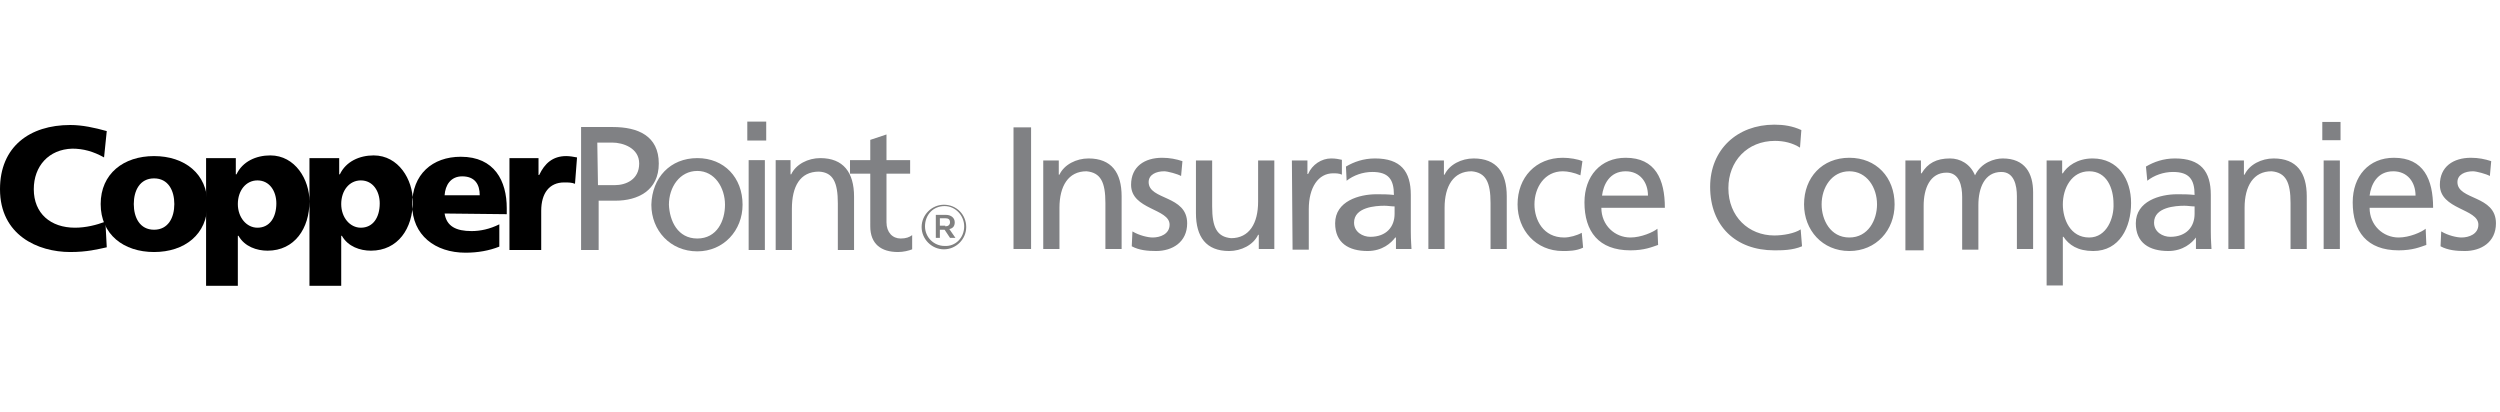
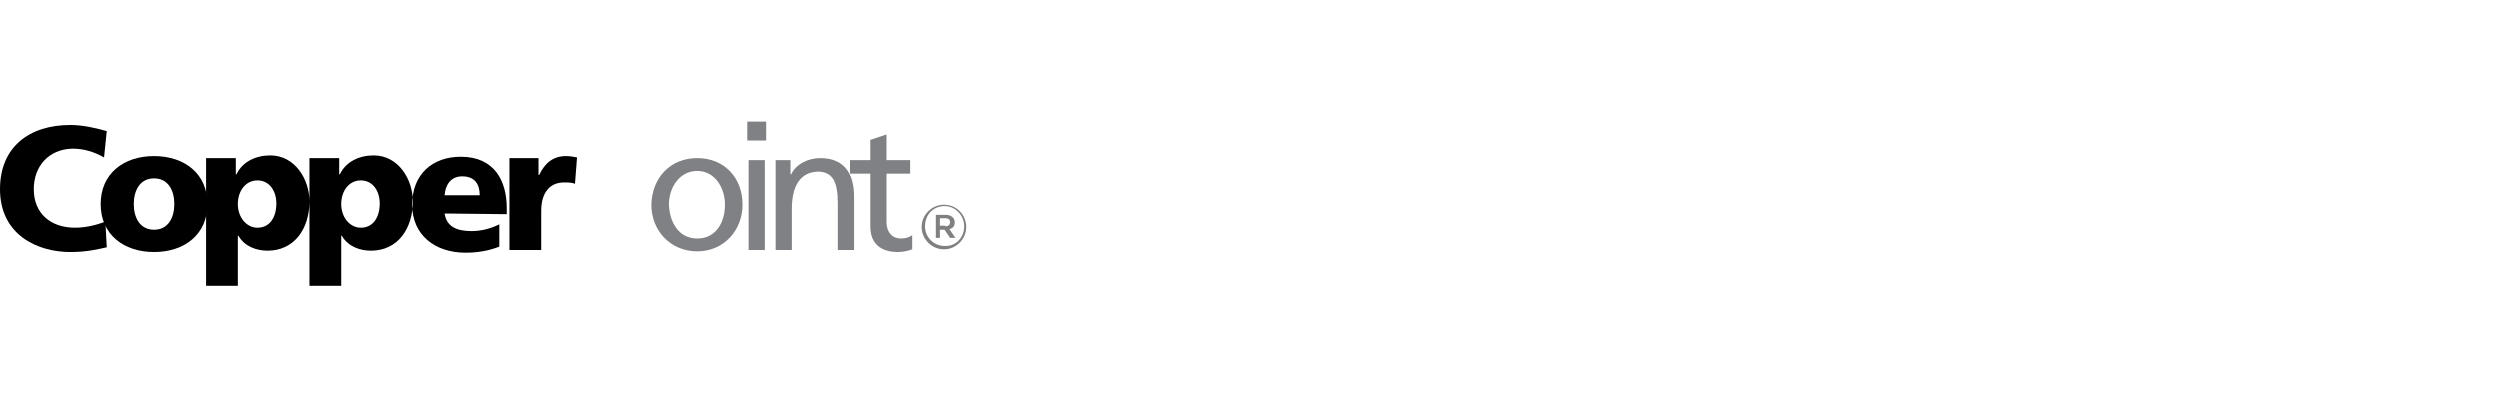
<svg xmlns="http://www.w3.org/2000/svg" version="1.1" id="Layer_1" x="0px" y="0px" viewBox="0 0 370 61" style="enable-background:new 0 0 370 61;" xml:space="preserve">
  <style type="text/css">
	.st0{fill-rule:evenodd;clip-rule:evenodd;}
	.st1{fill-rule:evenodd;clip-rule:evenodd;fill:#808184;}
	.st2{fill:#808080;}
</style>
  <g>
    <g transform="translate(0 18)">
      <path class="st0" d="M15.8,18.6c-1.4,0.3-2.9,0.7-5.4,0.7C5.6,19.3,0,16.8,0,10c0-6.3,4.4-9.5,10.4-9.5c1.8,0,3.6,0.4,5.4,0.9    l-0.4,3.9C13.8,4.4,12.3,4,10.7,4C7.2,4.1,5,6.6,5,10c0,3.6,2.5,5.7,6.1,5.7c1.6,0,3.2-0.4,4.5-0.9L15.8,18.6z" />
      <path class="st0" d="M25.8,12.2c0-2-0.9-3.8-3-3.8s-3,1.8-3,3.8s0.9,3.8,3,3.8S25.8,14.2,25.8,12.2 M14.9,12.2    c0-4.5,3.4-7.1,7.9-7.1s7.9,2.6,7.9,7.1s-3.4,7.1-7.9,7.1S14.9,16.7,14.9,12.2" />
      <path class="st0" d="M38.1,8.7c-1.7,0-2.9,1.5-2.9,3.5s1.3,3.5,2.9,3.5c1.8,0,2.8-1.5,2.8-3.6C40.9,10.3,39.9,8.7,38.1,8.7    L38.1,8.7z M30.6,5.4h4.3v2.4H35C35.9,5.9,37.9,5,40,5c3.7,0,5.8,3.6,5.8,6.8c0,4-2.2,7.3-6.2,7.3c-1.6,0-3.4-0.6-4.3-2.2h-0.1    v7.4h-4.7V5.4H30.6z M53.4,8.7c-1.7,0-2.9,1.5-2.9,3.5s1.3,3.5,2.9,3.5c1.8,0,2.8-1.5,2.8-3.6C56.2,10.3,55.2,8.7,53.4,8.7    L53.4,8.7z M45.9,5.4h4.3v2.4h0.1c0.9-1.9,2.9-2.8,5-2.8c3.7,0,5.8,3.6,5.8,6.8c0,4-2.2,7.3-6.2,7.3c-1.6,0-3.4-0.6-4.3-2.2h-0.1    v7.4h-4.7V5.4H45.9z M71,10.9c0-1.6-0.7-2.8-2.6-2.8c-1.7,0-2.5,1.3-2.6,2.8H71z M65.8,13.6c0.3,1.9,1.7,2.6,4,2.6    c1.3,0,2.7-0.3,4.1-1v3.3c-1.5,0.6-3.2,0.9-5,0.9c-4.5,0-7.9-2.6-7.9-7.1s3-7.1,7.2-7.1c5,0,6.8,3.6,6.8,7.6v0.9L65.8,13.6    L65.8,13.6z M85.1,9.2C84.6,9,84.1,9,83.5,9c-2.2,0-3.4,1.6-3.4,4.2V19h-4.7V5.4h4.3v2.5h0.1c0.8-1.7,2-2.8,4-2.8    c0.5,0,1.1,0.1,1.6,0.2L85.1,9.2z" />
-       <path class="st1" d="M88.5,9.4H91c1.6,0,3.6-0.8,3.6-3.2c0-2.3-2.4-3.1-4-3.1h-2.2L88.5,9.4L88.5,9.4z M85.9,0.8h4.8    c3.7,0,6.8,1.3,6.8,5.4c0,4-3.1,5.5-6.4,5.5h-2.5V19H86V0.8H85.9z" />
      <path class="st1" d="M103.2,17.3c2.9,0,4.1-2.6,4.1-5c0-2.5-1.5-5-4.1-5s-4.2,2.4-4.2,5C99.1,14.7,100.3,17.3,103.2,17.3     M103.2,5.4c4,0,6.7,2.9,6.7,6.9c0,3.8-2.8,6.9-6.7,6.9c-4,0-6.8-3.1-6.8-6.9C96.5,8.3,99.2,5.4,103.2,5.4 M110.8,19h2.4V5.7h-2.4    V19z M110.6,2.8h2.8V0h-2.8V2.8z M114.6,5.7h2.4v2.1h0.1c0.7-1.5,2.5-2.4,4.3-2.4c3.4,0,5,2.1,5,5.7V19H124v-6.9    c0-3.1-0.7-4.6-2.8-4.7c-2.8,0-4,2.2-4,5.5V19h-2.4V5.7H114.6z" />
      <path class="st1" d="M134.7,7.7h-3.5v7.2c0,1.5,0.9,2.4,2.1,2.4c0.8,0,1.3-0.2,1.7-0.5v2.1c-0.5,0.2-1.3,0.4-2.1,0.4    c-2.5,0-4.1-1.2-4.1-3.8V7.7h-3v-2h3v-3l2.4-0.8v3.8h3.5L134.7,7.7L134.7,7.7z" />
    </g>
    <g transform="translate(147 18.05)">
-       <polygon class="st1" points="3,18.8 5.6,18.8 5.6,0.8 3,0.8   " />
-       <path class="st1" d="M7.4,5.7h2.3v2.1h0.1c0.7-1.5,2.5-2.4,4.3-2.4c3.4,0,4.9,2.1,4.9,5.6v7.8h-2.4V12c0-3.1-0.7-4.5-2.8-4.7    c-2.7,0-4,2.2-4,5.4v6.1H7.4V5.7z M20.6,16.2c1,0.6,2.3,0.9,3,0.9c1.1,0,2.5-0.5,2.5-1.9c0-2.4-5.7-2.2-5.7-5.9c0-2.7,2-4,4.6-4    c1.1,0,2.1,0.2,3,0.5L27.8,8c-0.5-0.3-2-0.7-2.5-0.7c-1.2,0-2.3,0.5-2.3,1.6c0,2.7,5.7,1.9,5.7,6.1c0,2.8-2.2,4.1-4.6,4.1    c-1.2,0-2.5-0.1-3.6-0.7L20.6,16.2z M41.6,18.8h-2.3v-2.1h-0.1c-0.7,1.5-2.5,2.4-4.3,2.4c-3.4,0-4.9-2.1-4.9-5.6V5.7h2.4v6.8    c0,3.1,0.7,4.5,2.8,4.7c2.7,0,4-2.2,4-5.4V5.7h2.4C41.6,5.7,41.6,18.8,41.6,18.8z M44.2,5.7h2.3v2h0.1c0.6-1.4,2-2.3,3.4-2.3    c0.7,0,1.1,0.1,1.6,0.2v2.2c-0.4-0.2-0.9-0.2-1.3-0.2c-2.2,0-3.6,2.1-3.6,5.3v6h-2.4L44.2,5.7L44.2,5.7z M59.4,12.5    c-0.5,0-1-0.1-1.5-0.1c-1.3,0-4.5,0.2-4.5,2.5c0,1.4,1.3,2.1,2.4,2.1c2.4,0,3.6-1.5,3.6-3.4V12.5z M52.2,6.6    c1.2-0.7,2.6-1.2,4.3-1.2c3.8,0,5.3,1.9,5.3,5.4v5.4c0,1.5,0.1,2.2,0.1,2.6h-2.3v-1.7h-0.1c-0.6,0.8-1.9,2-4.1,2    c-2.8,0-4.8-1.2-4.8-4.1c0-3.3,3.6-4.3,6.1-4.3c1,0,1.6,0,2.6,0.1c0-2.3-0.8-3.4-3.2-3.4c-1.4,0-2.8,0.5-3.8,1.3L52.2,6.6z     M64.4,5.7h2.3v2.1h0.1c0.7-1.5,2.5-2.4,4.3-2.4c3.4,0,4.9,2.1,4.9,5.6v7.8h-2.4V12c0-3.1-0.7-4.5-2.8-4.7c-2.7,0-4,2.2-4,5.4v6.1    h-2.4V5.7z M86.9,7.9C86,7.5,85,7.3,84.3,7.3c-2.7,0-4.2,2.4-4.2,4.9c0,2.3,1.3,4.9,4.4,4.9c0.8,0,1.9-0.3,2.6-0.7l0.2,2.2    c-1,0.5-2.2,0.5-3,0.5c-4,0-6.7-3.1-6.7-6.9c0-4,2.7-6.9,6.7-6.9c1,0,2.2,0.2,2.9,0.5L86.9,7.9z M96.9,10.9c0-2-1.2-3.6-3.3-3.6    c-2.4,0-3.3,2-3.5,3.6H96.9z M98.4,18.2c-0.9,0.3-2,0.8-4.1,0.8c-4.7,0-6.8-2.8-6.8-7.1c0-3.9,2.4-6.6,6.1-6.6    c4.4,0,5.8,3.2,5.8,7.4H90c0,2.6,2,4.4,4.3,4.4c1.6,0,3.4-0.8,4-1.3L98.4,18.2L98.4,18.2z M119.4,3.8c-1.1-0.7-2.4-1-3.7-1    c-4.1,0-6.9,3-6.9,7c0,4.2,3,7,6.8,7c1.3,0,3-0.3,3.9-0.9l0.2,2.5c-1.4,0.6-3,0.6-4.1,0.6c-5.7,0-9.5-3.6-9.5-9.4    c0-5.5,4-9.2,9.5-9.2c1.4,0,2.7,0.2,4,0.8L119.4,3.8z M126.7,17.1c2.8,0,4.1-2.6,4.1-4.9c0-2.5-1.5-4.9-4.1-4.9s-4.1,2.4-4.1,4.9    C122.6,14.5,123.9,17.1,126.7,17.1 M126.7,5.3c4,0,6.7,2.9,6.7,6.9c0,3.8-2.7,6.9-6.7,6.9S120,16,120,12.2    C120,8.2,122.7,5.3,126.7,5.3 M135,5.7h2.3v1.9h0.1c0.9-1.5,2.2-2.2,4.2-2.2c1.5,0,3,0.8,3.7,2.5c0.9-1.9,2.9-2.5,4.1-2.5    c3.3,0,4.5,2.2,4.5,5v8.4h-2.4V11c0-1.6-0.4-3.6-2.3-3.6c-2.5,0-3.4,2.4-3.4,4.9v6.6h-2.4v-7.8c0-1.6-0.4-3.6-2.3-3.6    c-2.5,0-3.4,2.4-3.4,4.9V19H135V5.7z M162.2,7.3c-2.6,0-3.9,2.5-3.9,4.9c0,2.2,1.1,4.9,3.9,4.9c2.6,0,3.7-2.9,3.6-5    C165.8,9.8,164.8,7.3,162.2,7.3L162.2,7.3z M155.9,5.7h2.3v1.9h0.1c0.6-1,2.1-2.2,4.4-2.2c3.8,0,5.7,3.1,5.7,6.6    c0,3.6-1.7,7.1-5.6,7.1c-2.3,0-3.6-0.9-4.4-2.1h-0.1v7.2h-2.4V5.7z M177.8,12.5c-0.5,0-1-0.1-1.5-0.1c-1.3,0-4.5,0.2-4.5,2.5    c0,1.4,1.3,2.1,2.4,2.1c2.4,0,3.6-1.5,3.6-3.4V12.5z M170.6,6.6c1.2-0.7,2.6-1.2,4.3-1.2c3.8,0,5.3,1.9,5.3,5.4v5.4    c0,1.5,0.1,2.2,0.1,2.6H178v-1.7h0c-0.6,0.8-1.9,2-4.1,2c-2.8,0-4.8-1.2-4.8-4.1c0-3.3,3.6-4.3,6.1-4.3c1,0,1.6,0,2.6,0.1    c0-2.3-0.8-3.4-3.2-3.4c-1.4,0-2.8,0.5-3.8,1.3L170.6,6.6z M182.8,5.7h2.3v2.1h0.1c0.7-1.5,2.5-2.4,4.3-2.4c3.4,0,4.9,2.1,4.9,5.6    v7.8H192V12c0-3.1-0.7-4.5-2.8-4.7c-2.7,0-4,2.2-4,5.4v6.1h-2.4L182.8,5.7L182.8,5.7z M196.9,18.8h2.4V5.7h-2.4V18.8z M196.7,2.7    h2.7V0h-2.7V2.7z M210.5,10.9c0-2-1.2-3.6-3.3-3.6c-2.4,0-3.3,2-3.5,3.6H210.5z M212.1,18.2c-0.9,0.3-2,0.8-4.1,0.8    c-4.7,0-6.8-2.8-6.8-7.1c0-3.9,2.4-6.6,6.1-6.6c4.4,0,5.8,3.2,5.8,7.4h-9.4c0,2.6,2,4.4,4.3,4.4c1.6,0,3.4-0.8,4-1.3L212.1,18.2    L212.1,18.2z M214.3,16.2c1,0.6,2.3,0.9,3,0.9c1.1,0,2.5-0.5,2.5-1.9c0-2.4-5.7-2.2-5.7-5.9c0-2.7,2-4,4.6-4c1.1,0,2.1,0.2,3,0.5    L221.5,8c-0.5-0.3-2-0.7-2.5-0.7c-1.2,0-2.3,0.5-2.3,1.6c0,2.7,5.7,1.9,5.7,6.1c0,2.8-2.2,4.1-4.6,4.1c-1.2,0-2.5-0.1-3.6-0.7    L214.3,16.2z" />
-     </g>
+       </g>
  </g>
  <g>
    <path class="st2" d="M136.4,33.6L136.4,33.6c0-1.8,1.5-3.3,3.3-3.3c1.9,0,3.3,1.5,3.3,3.3v0c0,1.8-1.5,3.3-3.3,3.3   C137.9,36.9,136.4,35.4,136.4,33.6z M142.7,33.5L142.7,33.5c0-1.6-1.3-3-2.9-3c-1.7,0-2.9,1.3-2.9,3v0c0,1.6,1.3,2.9,2.9,2.9   C141.4,36.5,142.7,35.2,142.7,33.5z M138.5,31.8h1.5c0.7,0,1.3,0.4,1.3,1.1c0,0.6-0.3,0.9-0.8,1l0.9,1.3h-0.8l-0.8-1.2h-0.7v1.2   h-0.6V31.8z M139.9,33.5c0.4,0,0.7-0.2,0.7-0.6c0-0.4-0.2-0.6-0.7-0.6h-0.8v1.1H139.9z" />
  </g>
</svg>